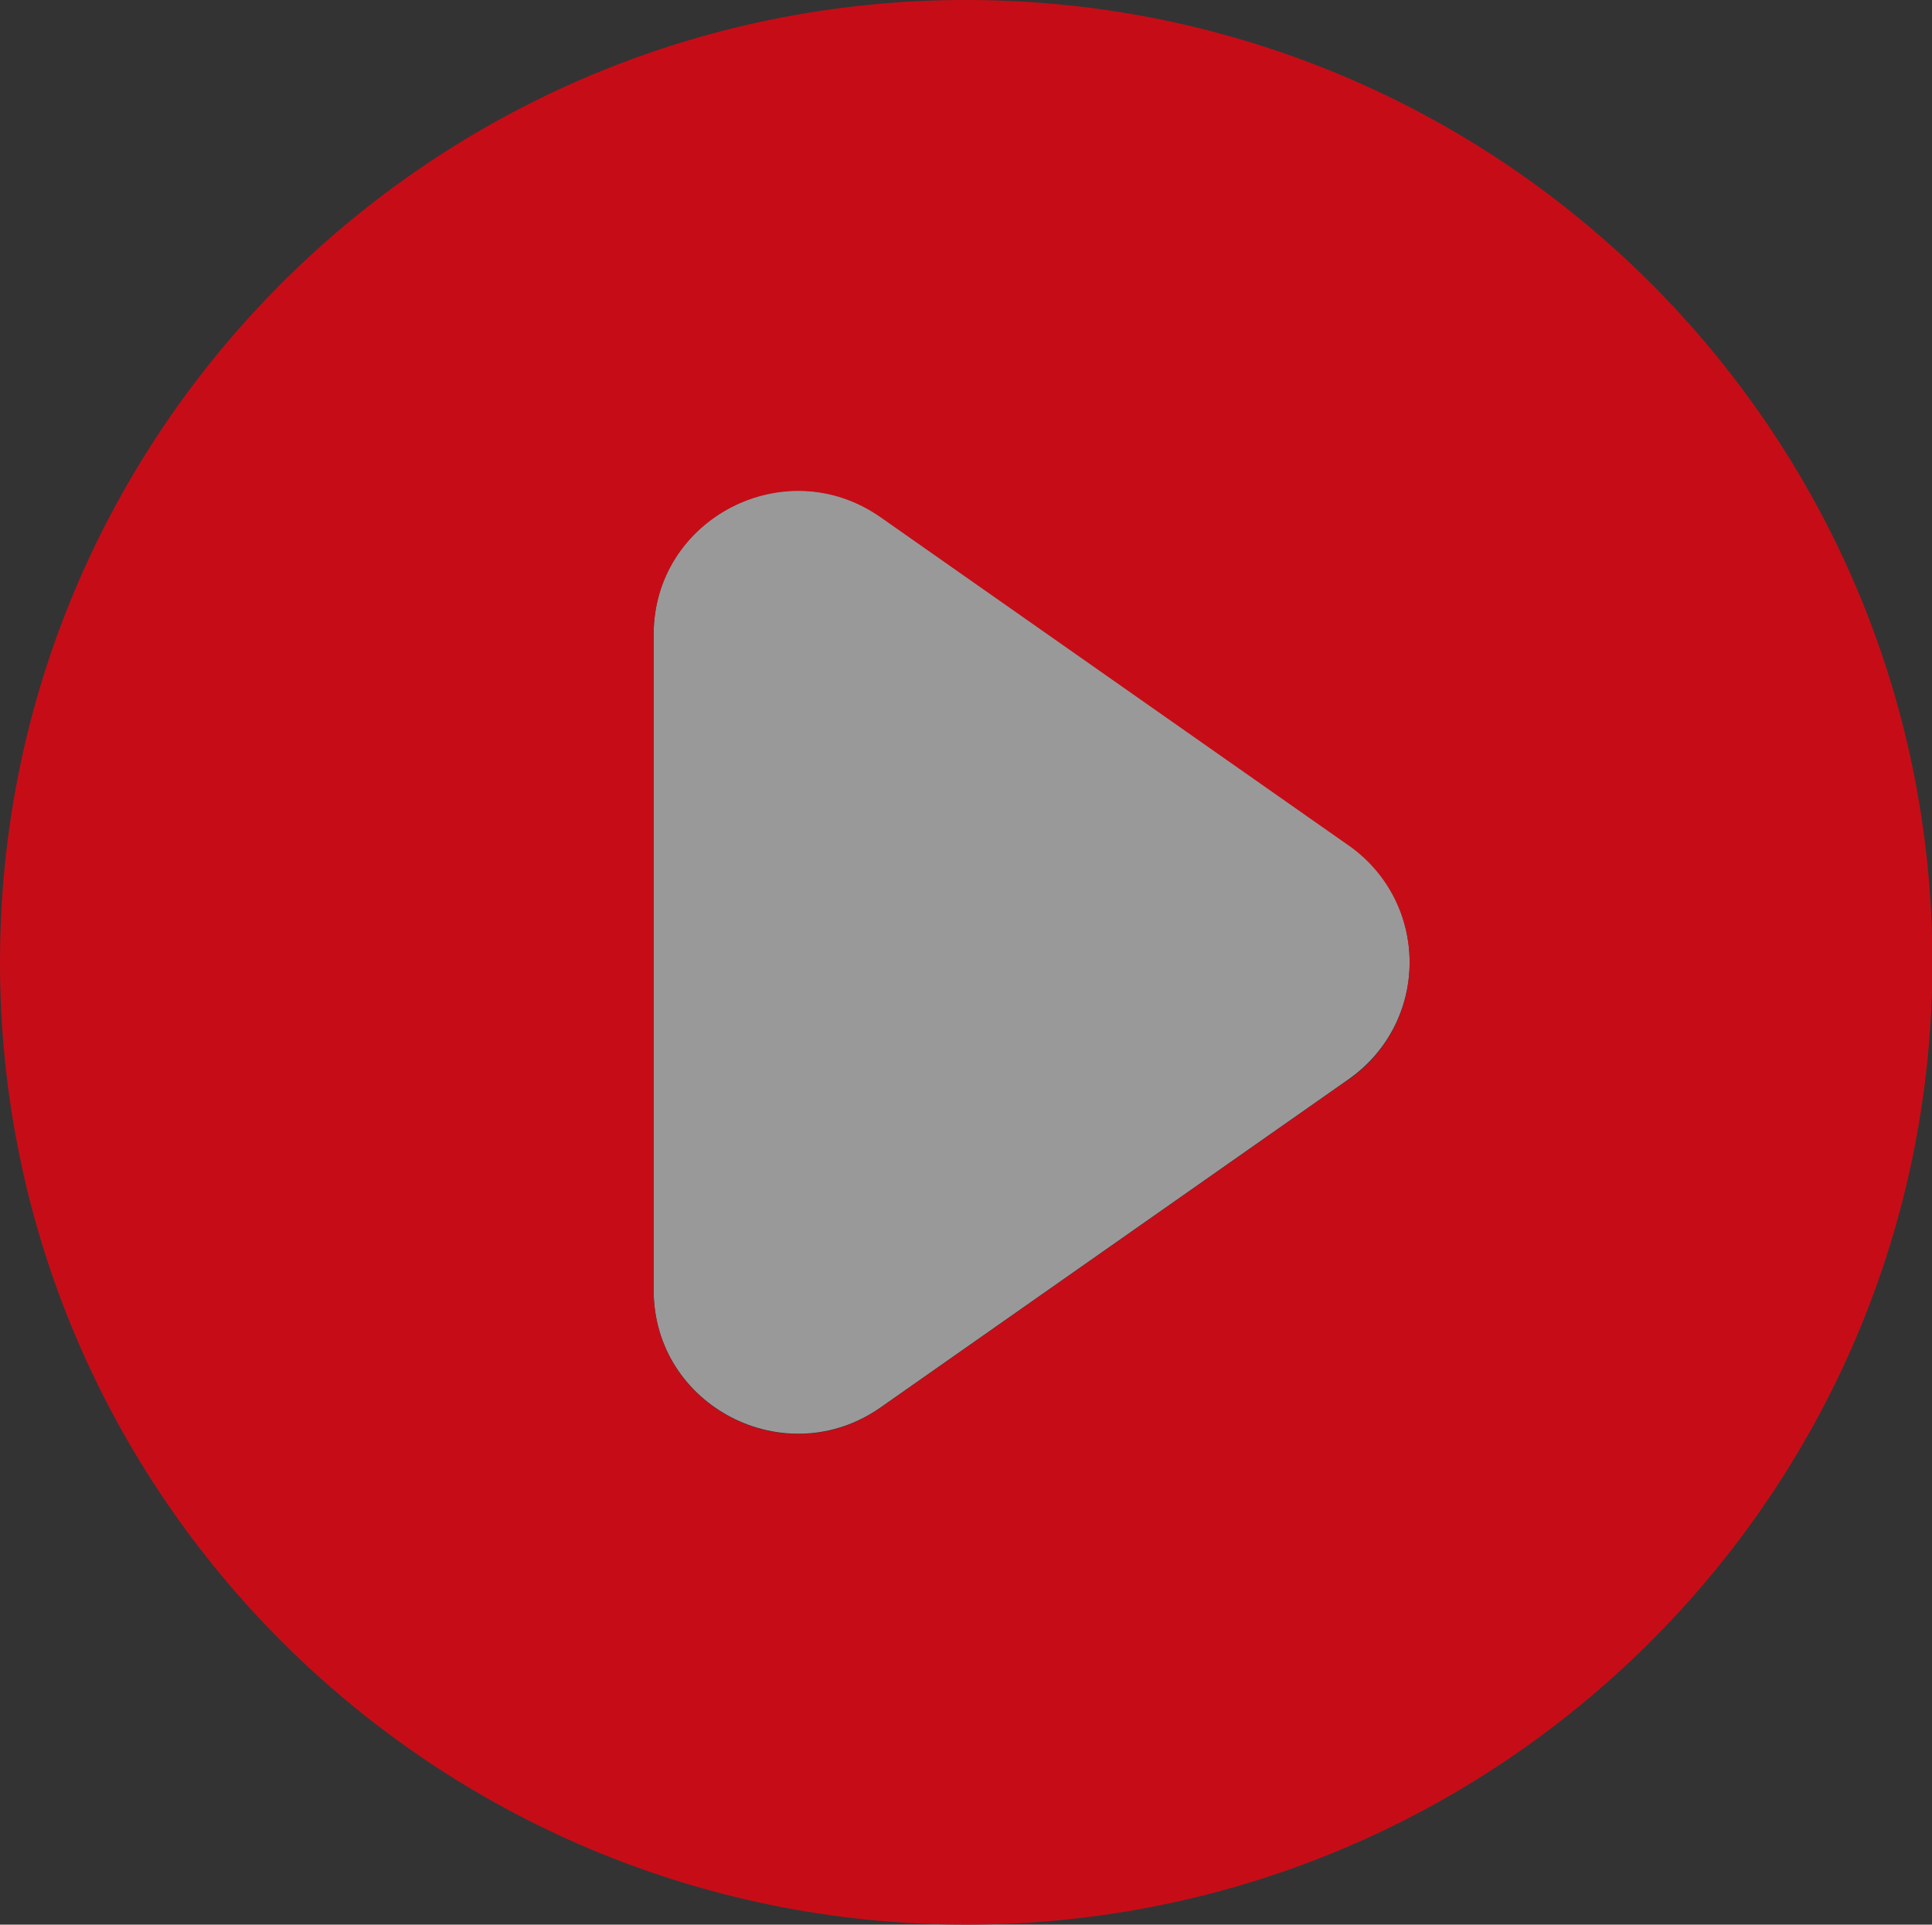
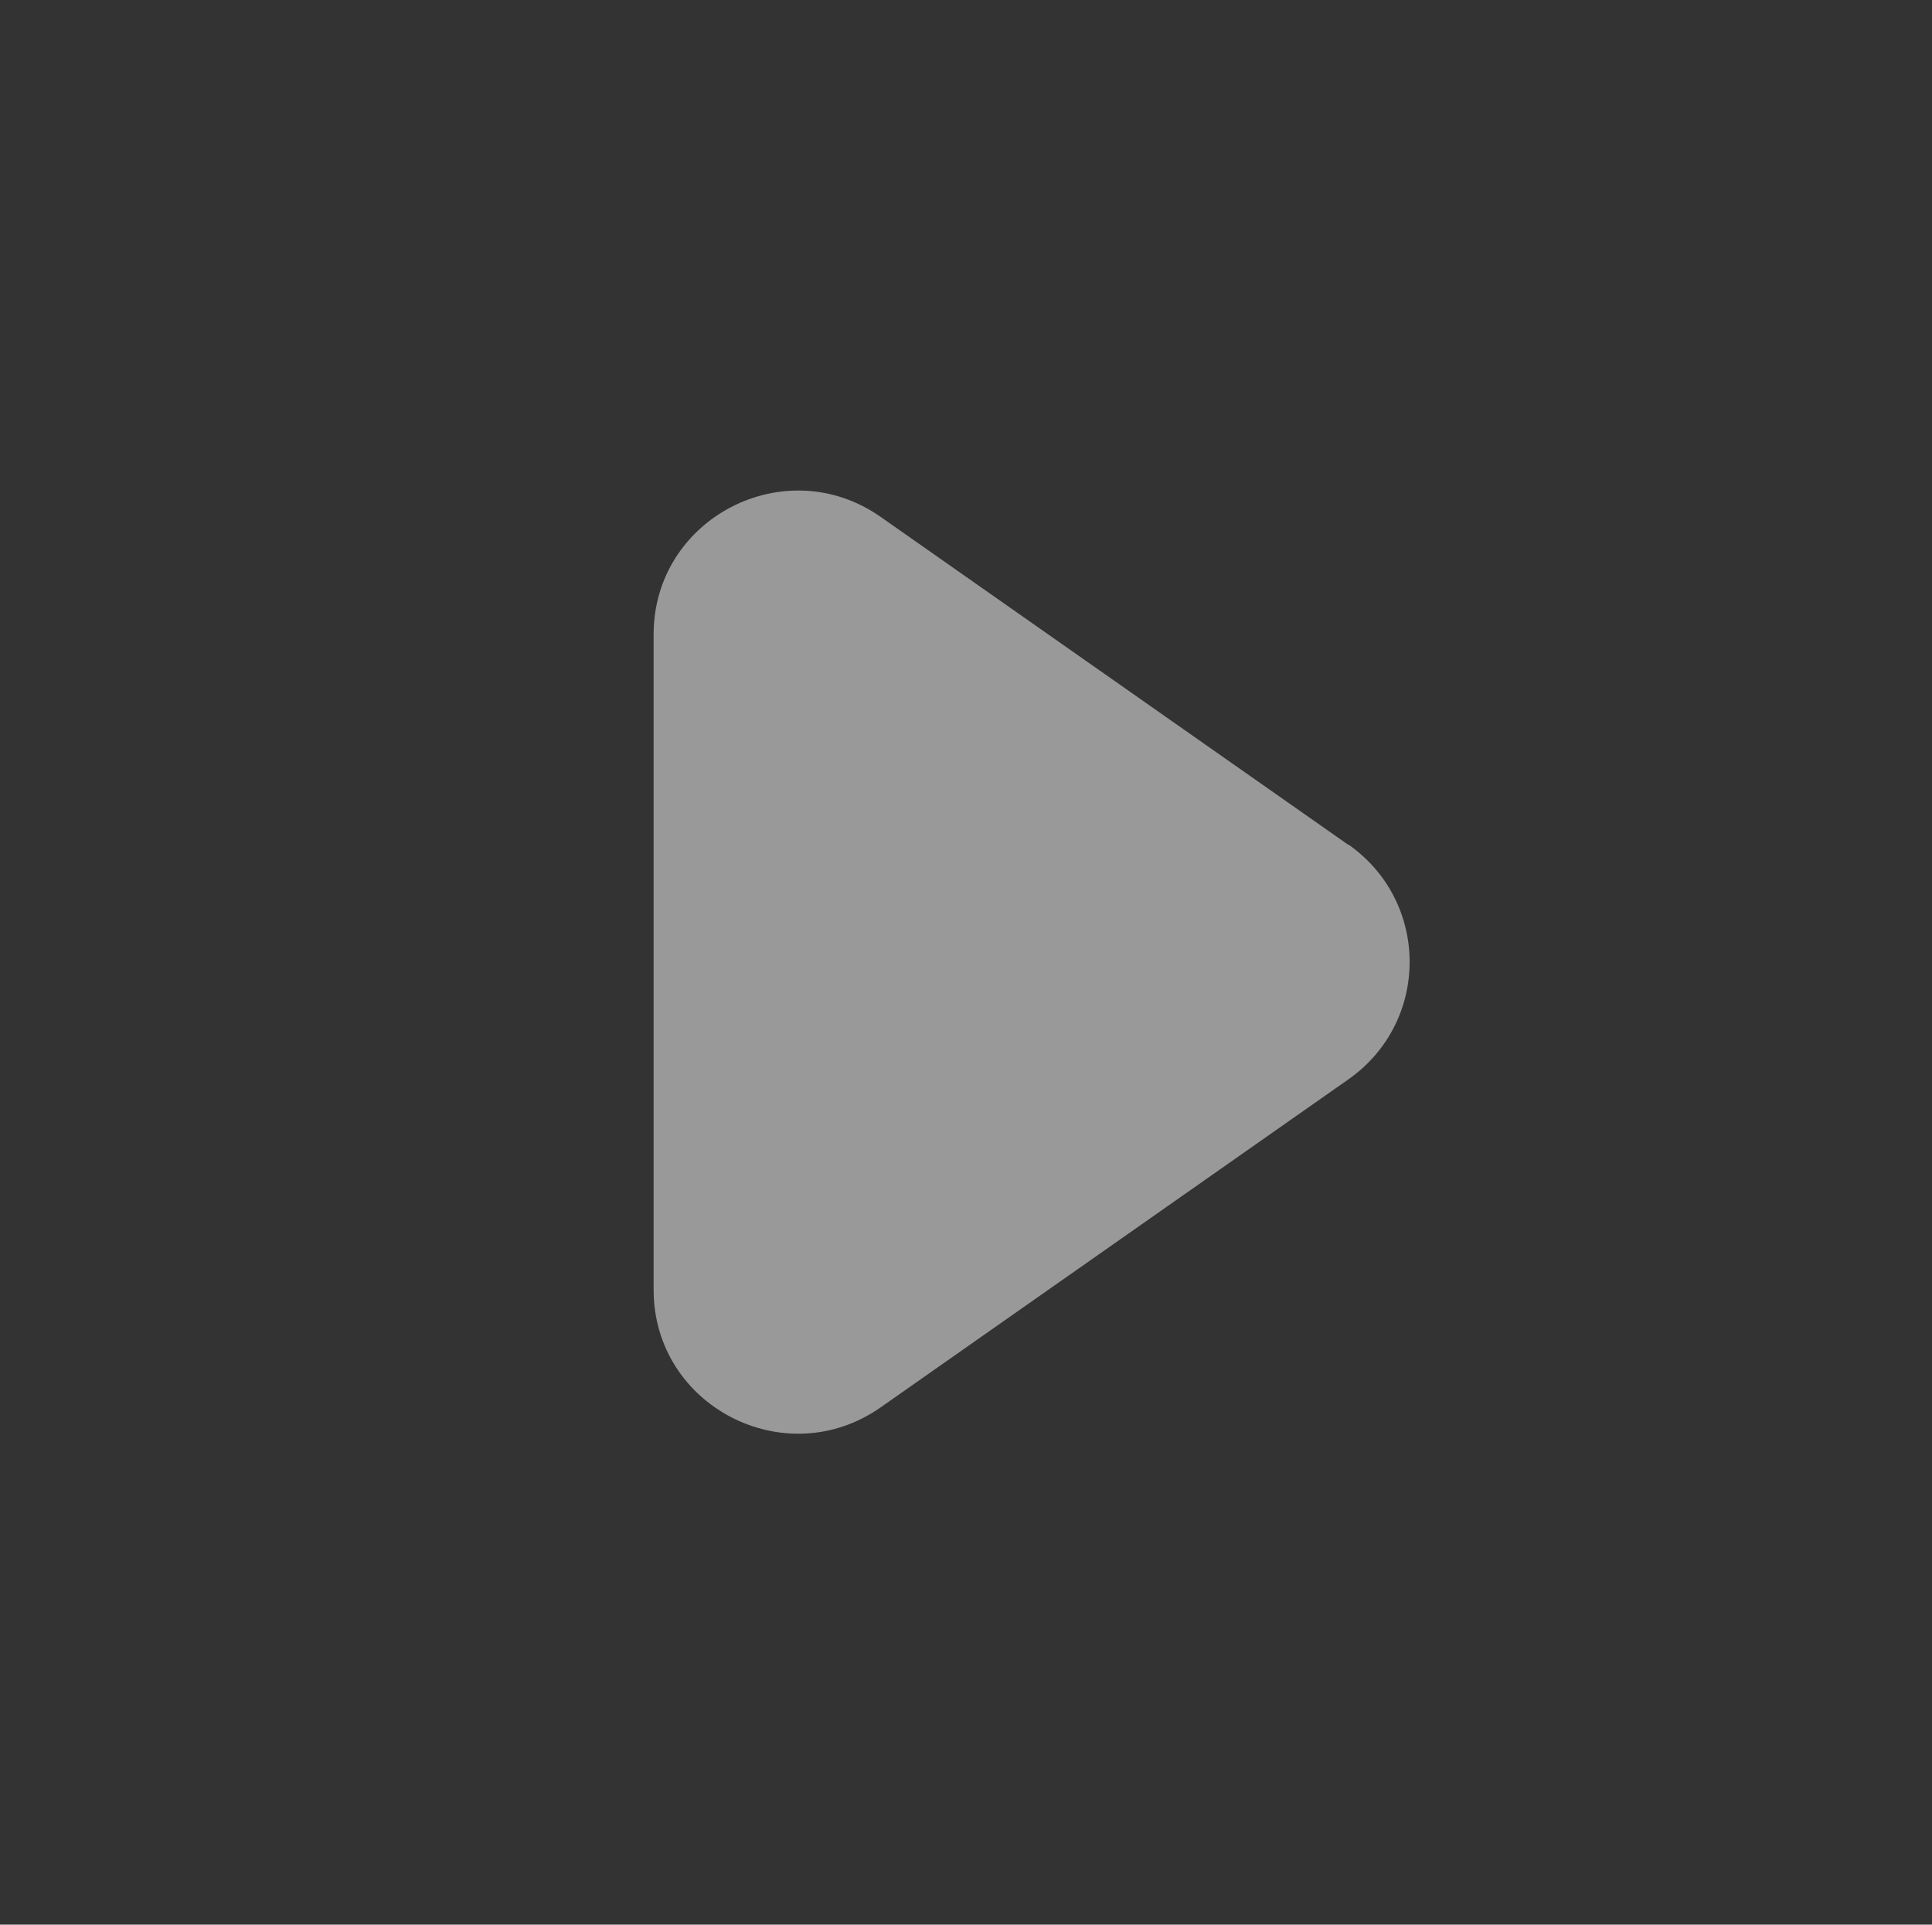
<svg xmlns="http://www.w3.org/2000/svg" id="Layer_1" data-name="Layer 1" viewBox="0 0 50.19 50">
  <rect x="0" y="0" width="50.19" height="50" fill="#333333" stroke="none" />
  <defs>
    <style> .cls-1 { fill: #fff; opacity: .5; } .cls-2 { fill: #c60d17; } </style>
  </defs>
  <path class="cls-1" d="M35.03,21.95l-12.15-8.52c-2.48-1.74-5.9.03-5.9,3.05v17.03c0,3.02,3.42,4.79,5.9,3.05l12.15-8.52c2.12-1.49,2.12-4.61,0-6.1Z" />
-   <path class="cls-2" d="M25.1,0C11.24,0,0,11.19,0,25s11.24,25,25.1,25,25.1-11.19,25.1-25S38.96,0,25.1,0ZM35.03,28.05l-12.15,8.52c-2.48,1.74-5.9-.03-5.9-3.05v-17.03c0-3.02,3.42-4.79,5.9-3.05l12.15,8.52c2.12,1.49,2.12,4.61,0,6.1Z" />
</svg>